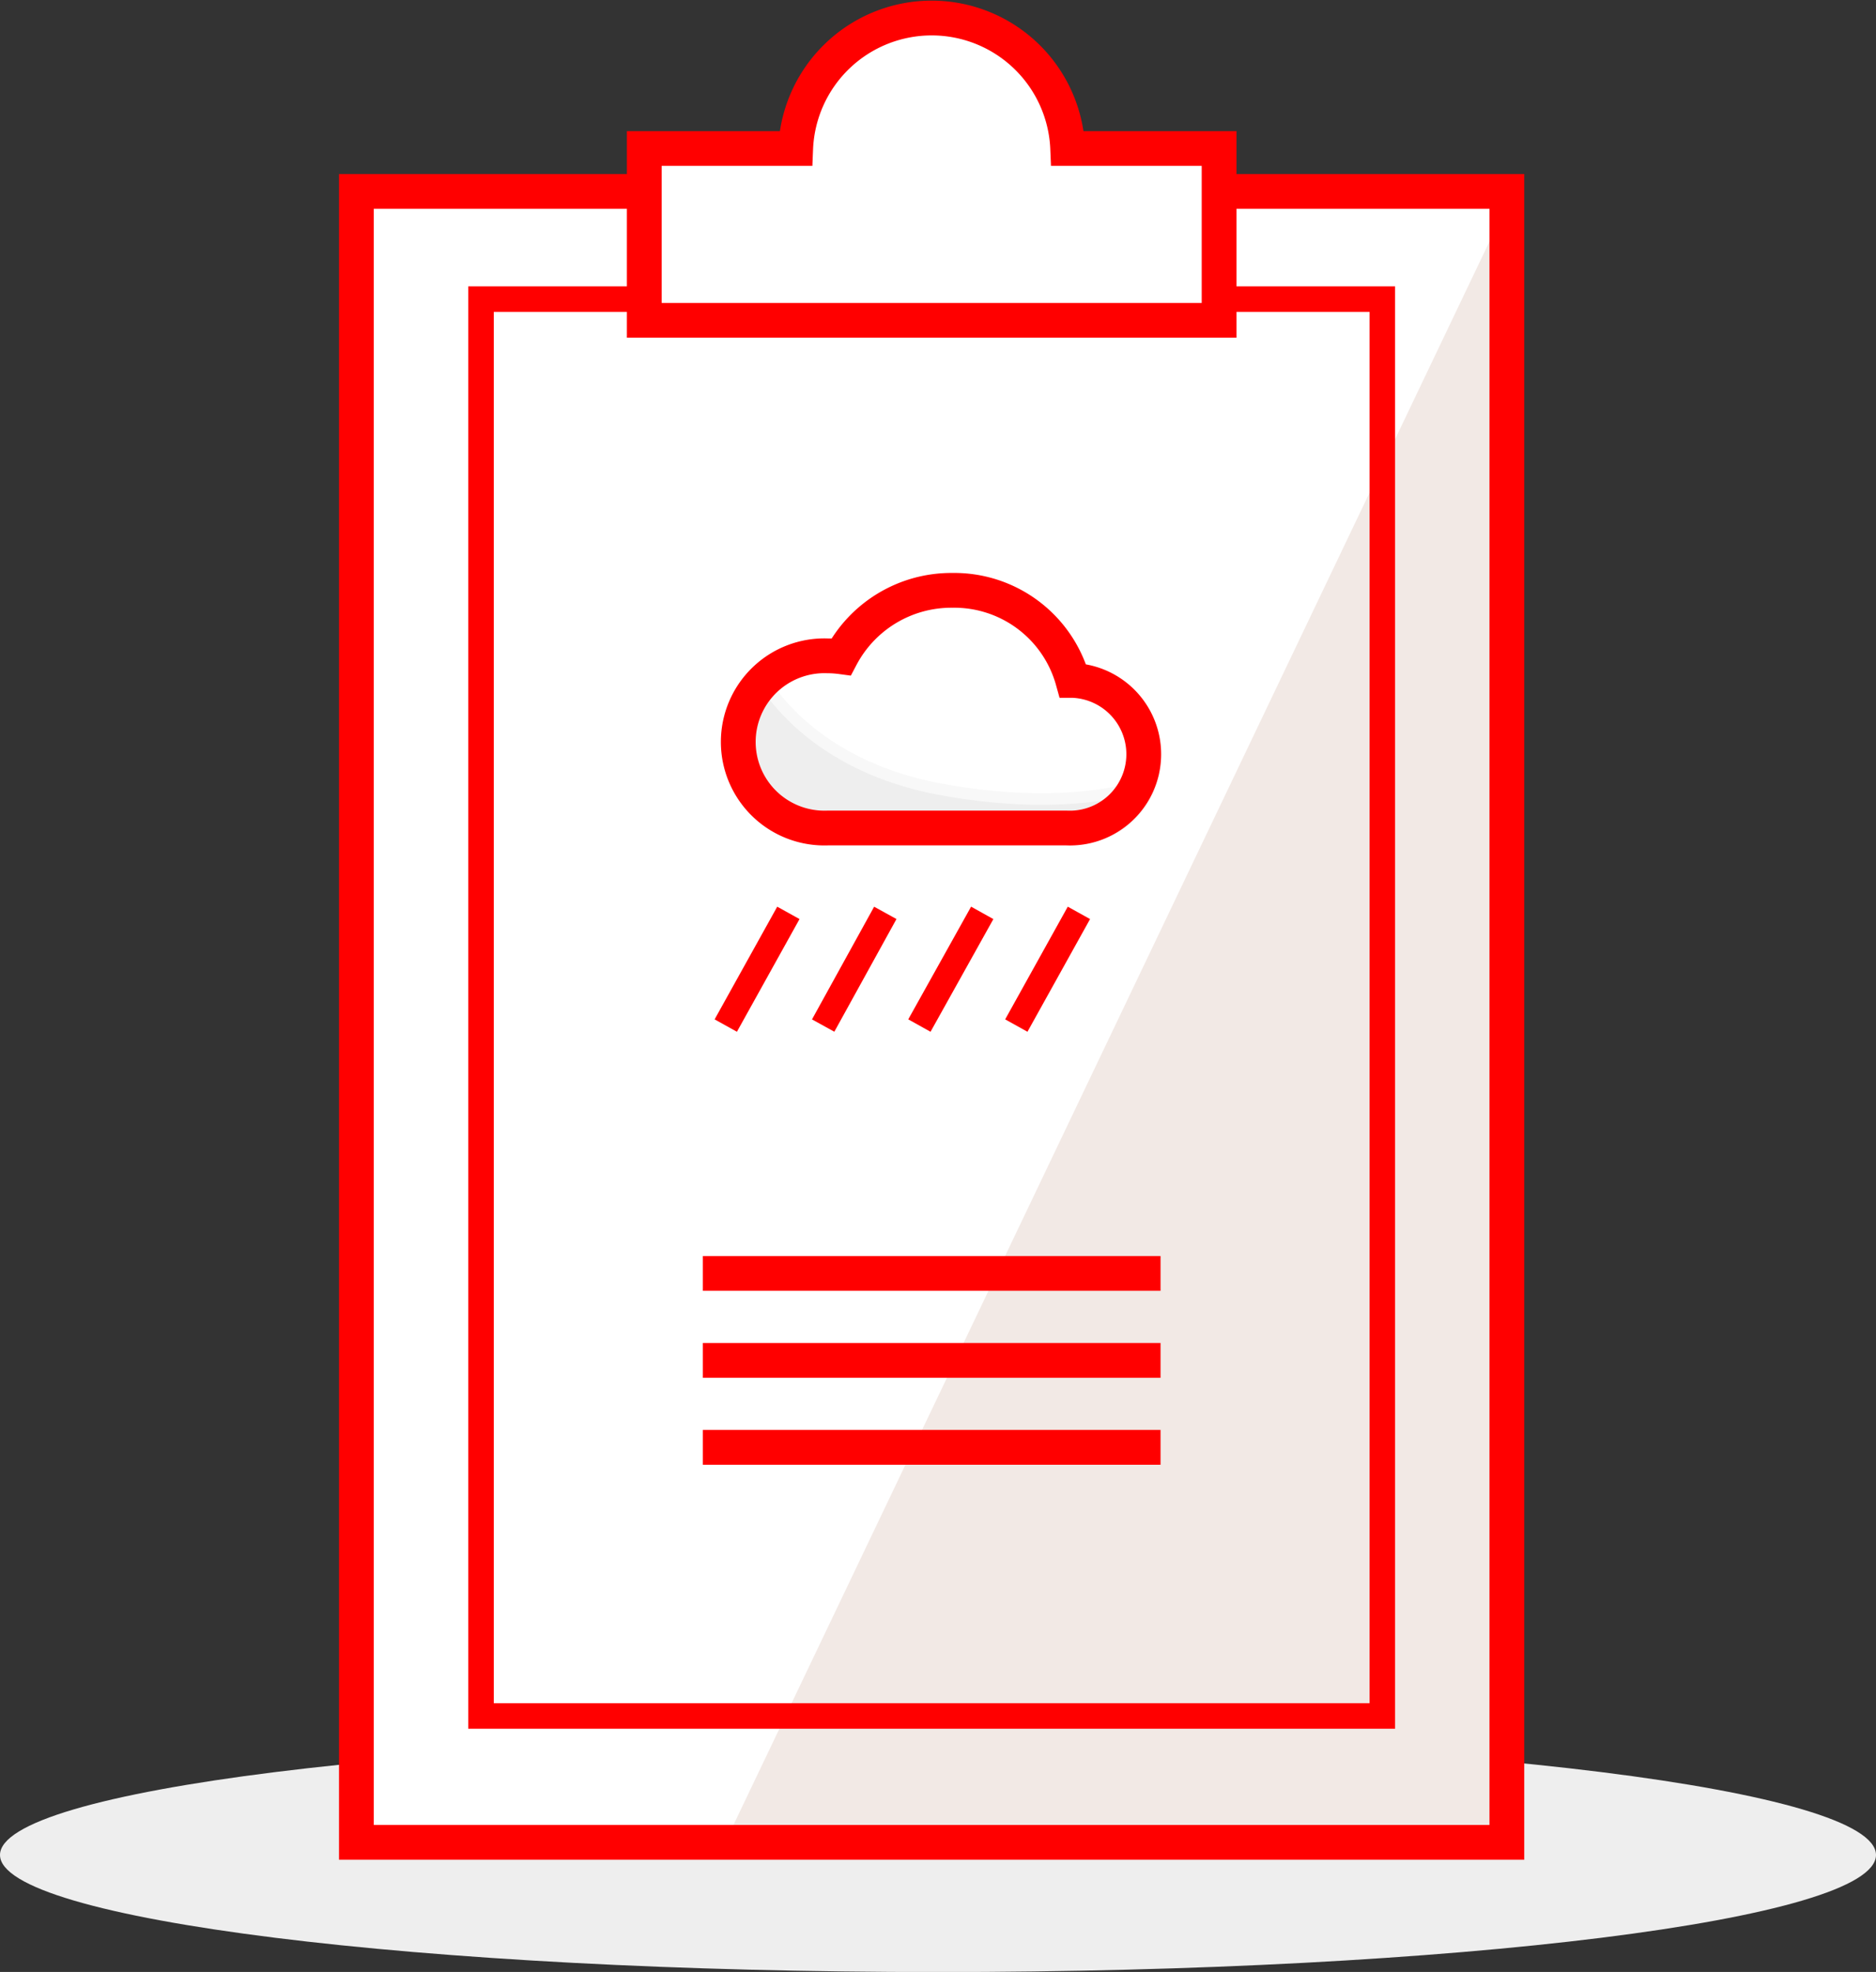
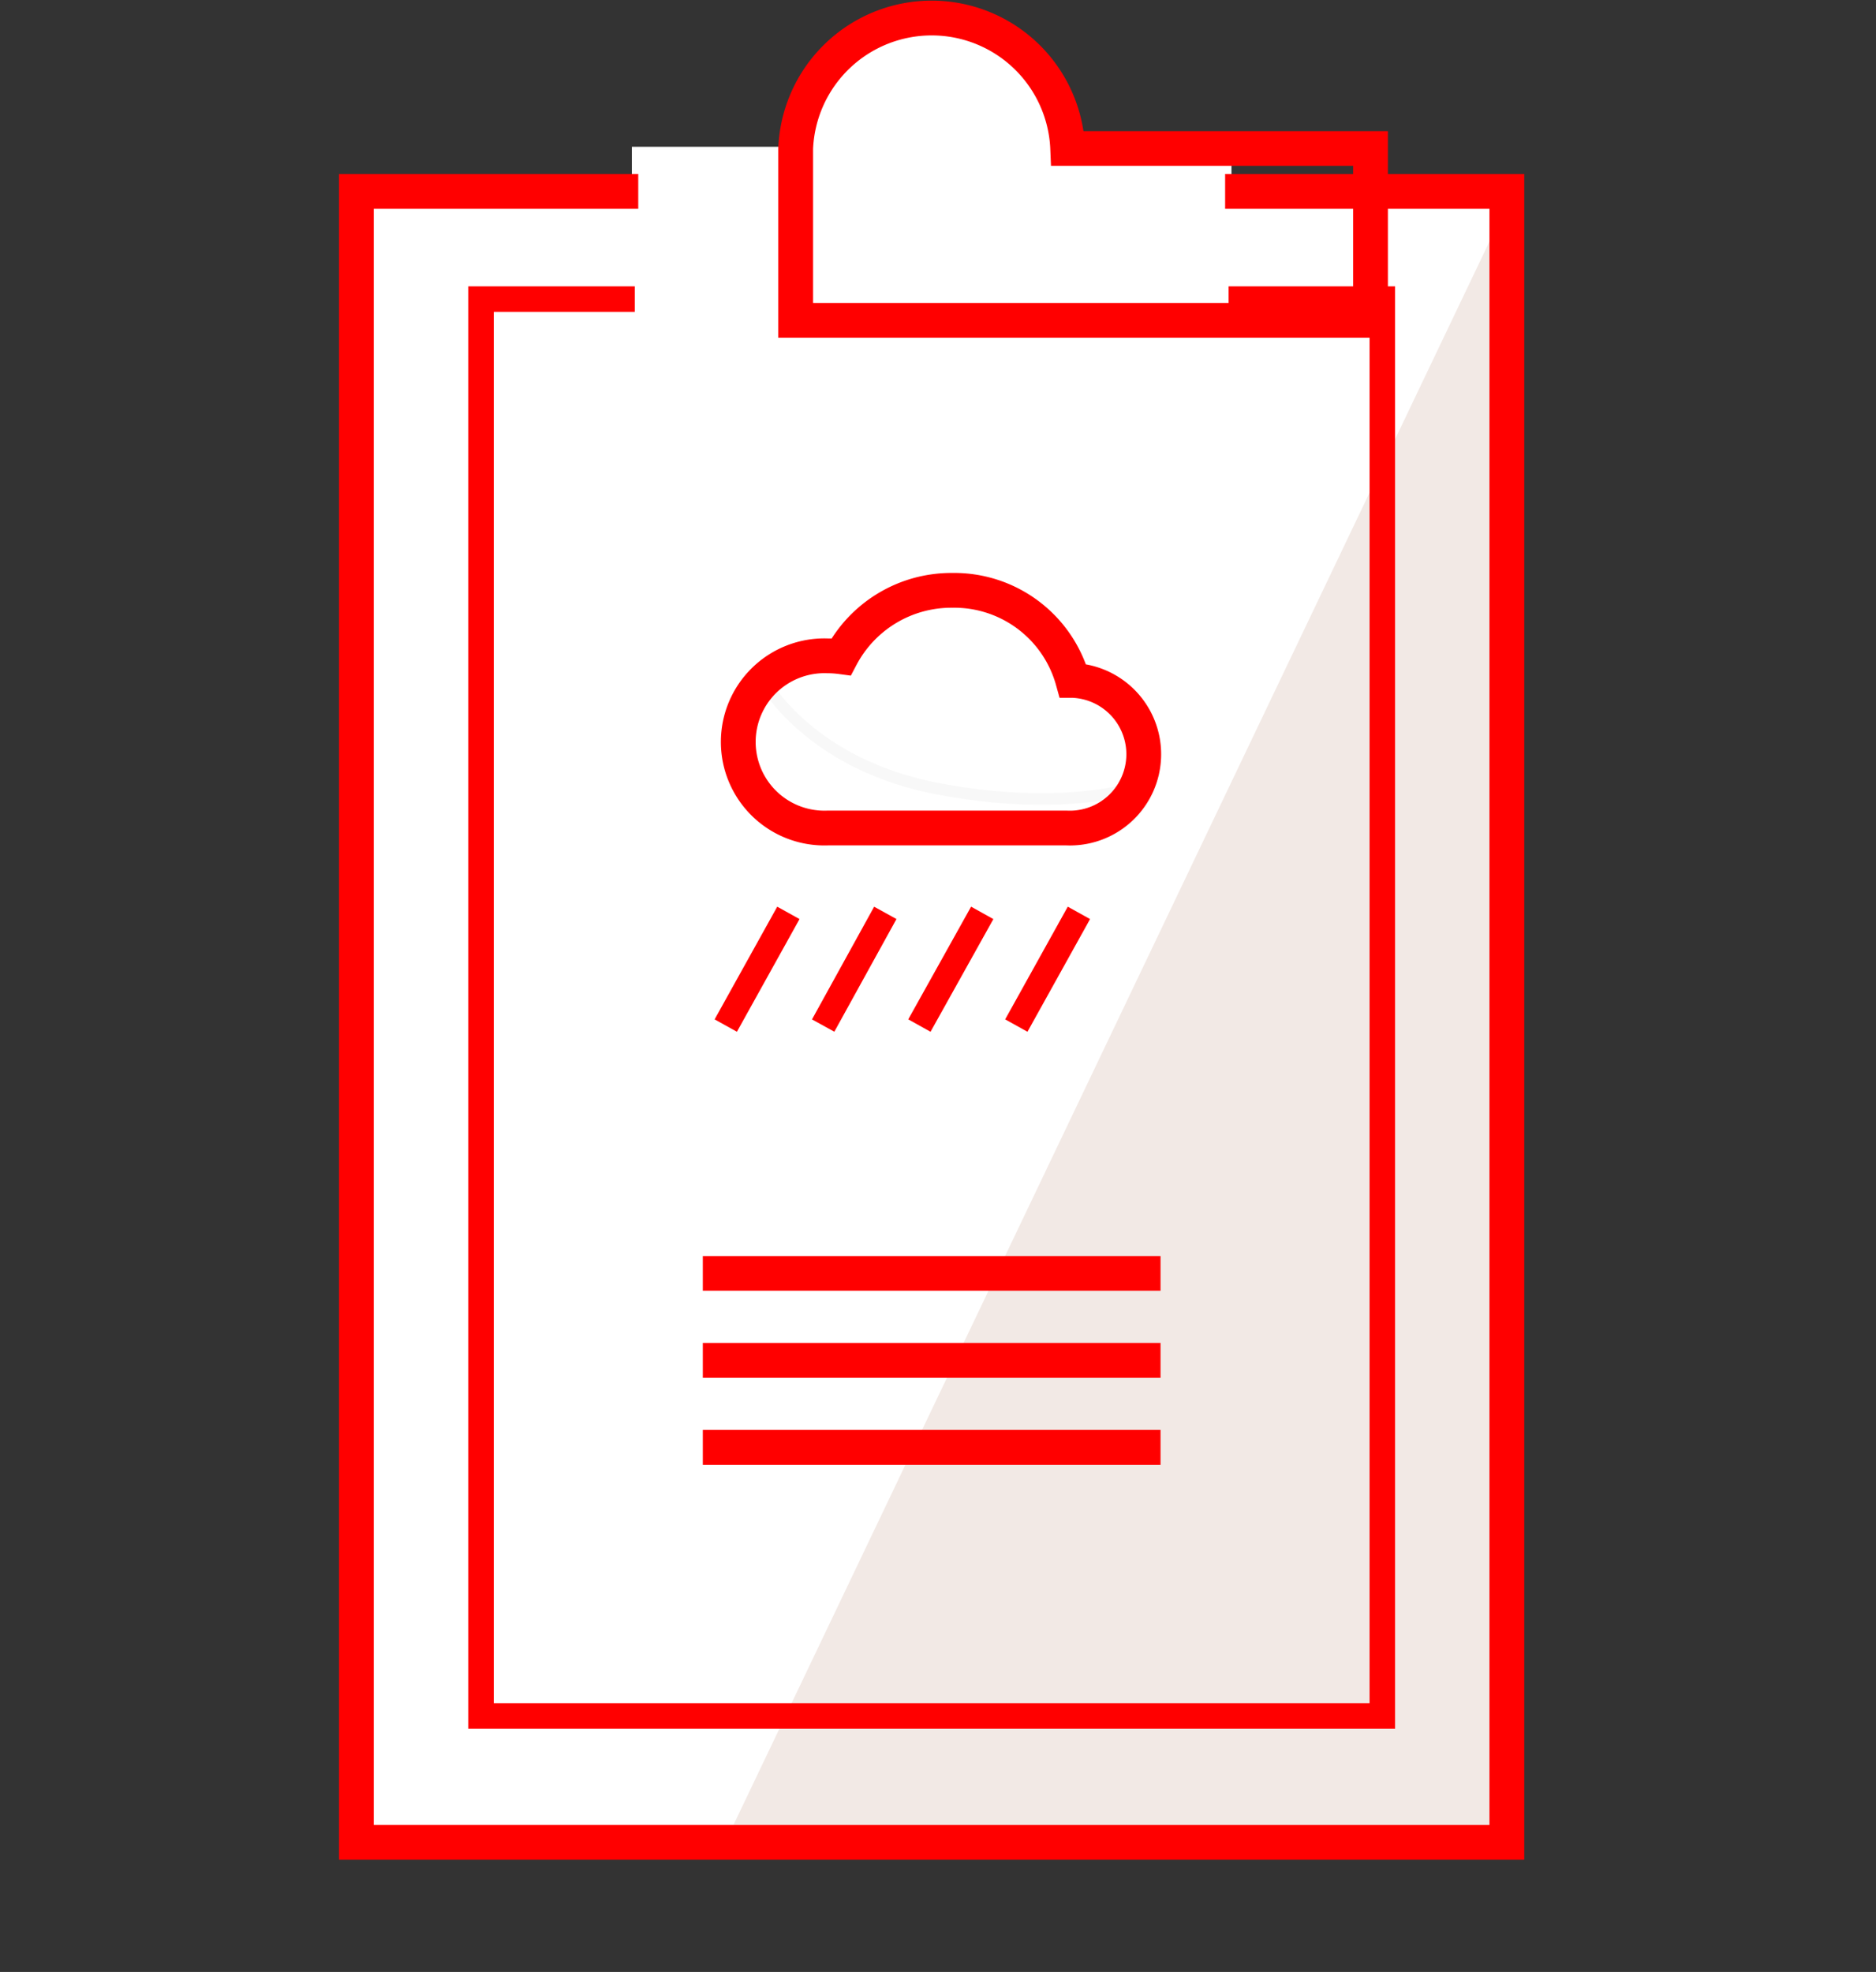
<svg xmlns="http://www.w3.org/2000/svg" viewBox="0 0 161.81 170.09">
  <rect x="0" y="0" width="161.81" height="170.09" fill="#333333" stroke="none" />
  <defs>
    <style>.cls-1,.cls-6,.cls-7,.cls-8{fill:none;}.cls-2{clip-path:url(#clip-path);}.cls-3{fill:#eeeeee;}.cls-4{fill:#fff;}.cls-5{fill:#f2e9e5;}.cls-6,.cls-7{stroke:#ff0000;}.cls-6,.cls-7,.cls-8{stroke-miterlimit:10;}.cls-6{stroke-width:3px;}.cls-7{stroke-width:2.2px;}.cls-8{stroke:#f8f8f8;}</style>
    <clipPath id="clip-path" transform="translate(0 0)">
      <rect class="cls-1" width="161.81" height="170.09" />
    </clipPath>
  </defs>
  <title>illu_2</title>
  <g id="Ebene_2" data-name="Ebene 2">
    <g id="Ebene_1-2" data-name="Ebene 1">
      <g class="cls-2">
-         <path class="cls-3" d="M161.81,160c0,5.58-36.22,10.1-80.9,10.1S0,165.57,0,160s36.22-10.11,80.91-10.11,80.9,4.53,80.9,10.11" transform="translate(0 0)" />
        <path class="cls-4" d="M106.22,15.43V12.66H92.6a12.24,12.24,0,0,0-24.48,0H54.5v2.77H29.67V160H131.05V15.43Z" transform="translate(0 0)" />
      </g>
      <polygon class="cls-5" points="62.03 159.99 131.05 159.99 131.05 15.43 62.03 159.99" />
      <polyline class="cls-6" points="105.67 16.51 129.97 16.51 129.97 158.91 30.74 158.91 30.74 16.51 55.05 16.51" />
      <polyline class="cls-7" points="105.97 25.8 119.23 25.8 119.23 148.01 41.49 148.01 41.49 25.8 54.75 25.8" />
-       <path class="cls-6" d="M92.09,12.81a11.74,11.74,0,0,0-23.46,0H55.57V27.63h49.58V12.81Z" transform="translate(0 0)" />
-       <path class="cls-3" d="M81.13,68.08c-11.69-2.15-15.47-9.71-15.47-9.71a7.87,7.87,0,0,0-2.82,6,8.05,8.05,0,0,0,8.14,8H92.61a7,7,0,0,0,6.69-4.84s-6.48,2.71-18.17.55" transform="translate(0 0)" />
+       <path class="cls-6" d="M92.09,12.81a11.74,11.74,0,0,0-23.46,0V27.63h49.58V12.81Z" transform="translate(0 0)" />
      <path class="cls-8" d="M81.13,68.08c-11.69-2.15-15.47-9.71-15.47-9.71a7.87,7.87,0,0,0-2.82,6,8.05,8.05,0,0,0,8.14,8H92.61a7,7,0,0,0,6.69-4.84S92.82,70.24,81.13,68.08Z" transform="translate(0 0)" />
      <path class="cls-6" d="M92.53,58.69a10.61,10.61,0,0,0-10.38-7.77,10.75,10.75,0,0,0-9.6,5.73,9,9,0,0,0-1.17-.08,7.43,7.43,0,1,0,0,14.85H92a6.37,6.37,0,1,0,.56-12.73Z" transform="translate(0 0)" />
      <path class="cls-7" d="M93.06,78.74l-5.4,9.72m-2.94-9.72L79.3,88.46m-2.94-9.72L71,88.46m-3-9.72-5.4,9.72" transform="translate(0 0)" />
      <path class="cls-6" d="M60.62,124.84H100.1m-39.48-7.5H100.1m-39.48-7.5H100.1" transform="translate(0 0)" />
    </g>
  </g>
</svg>